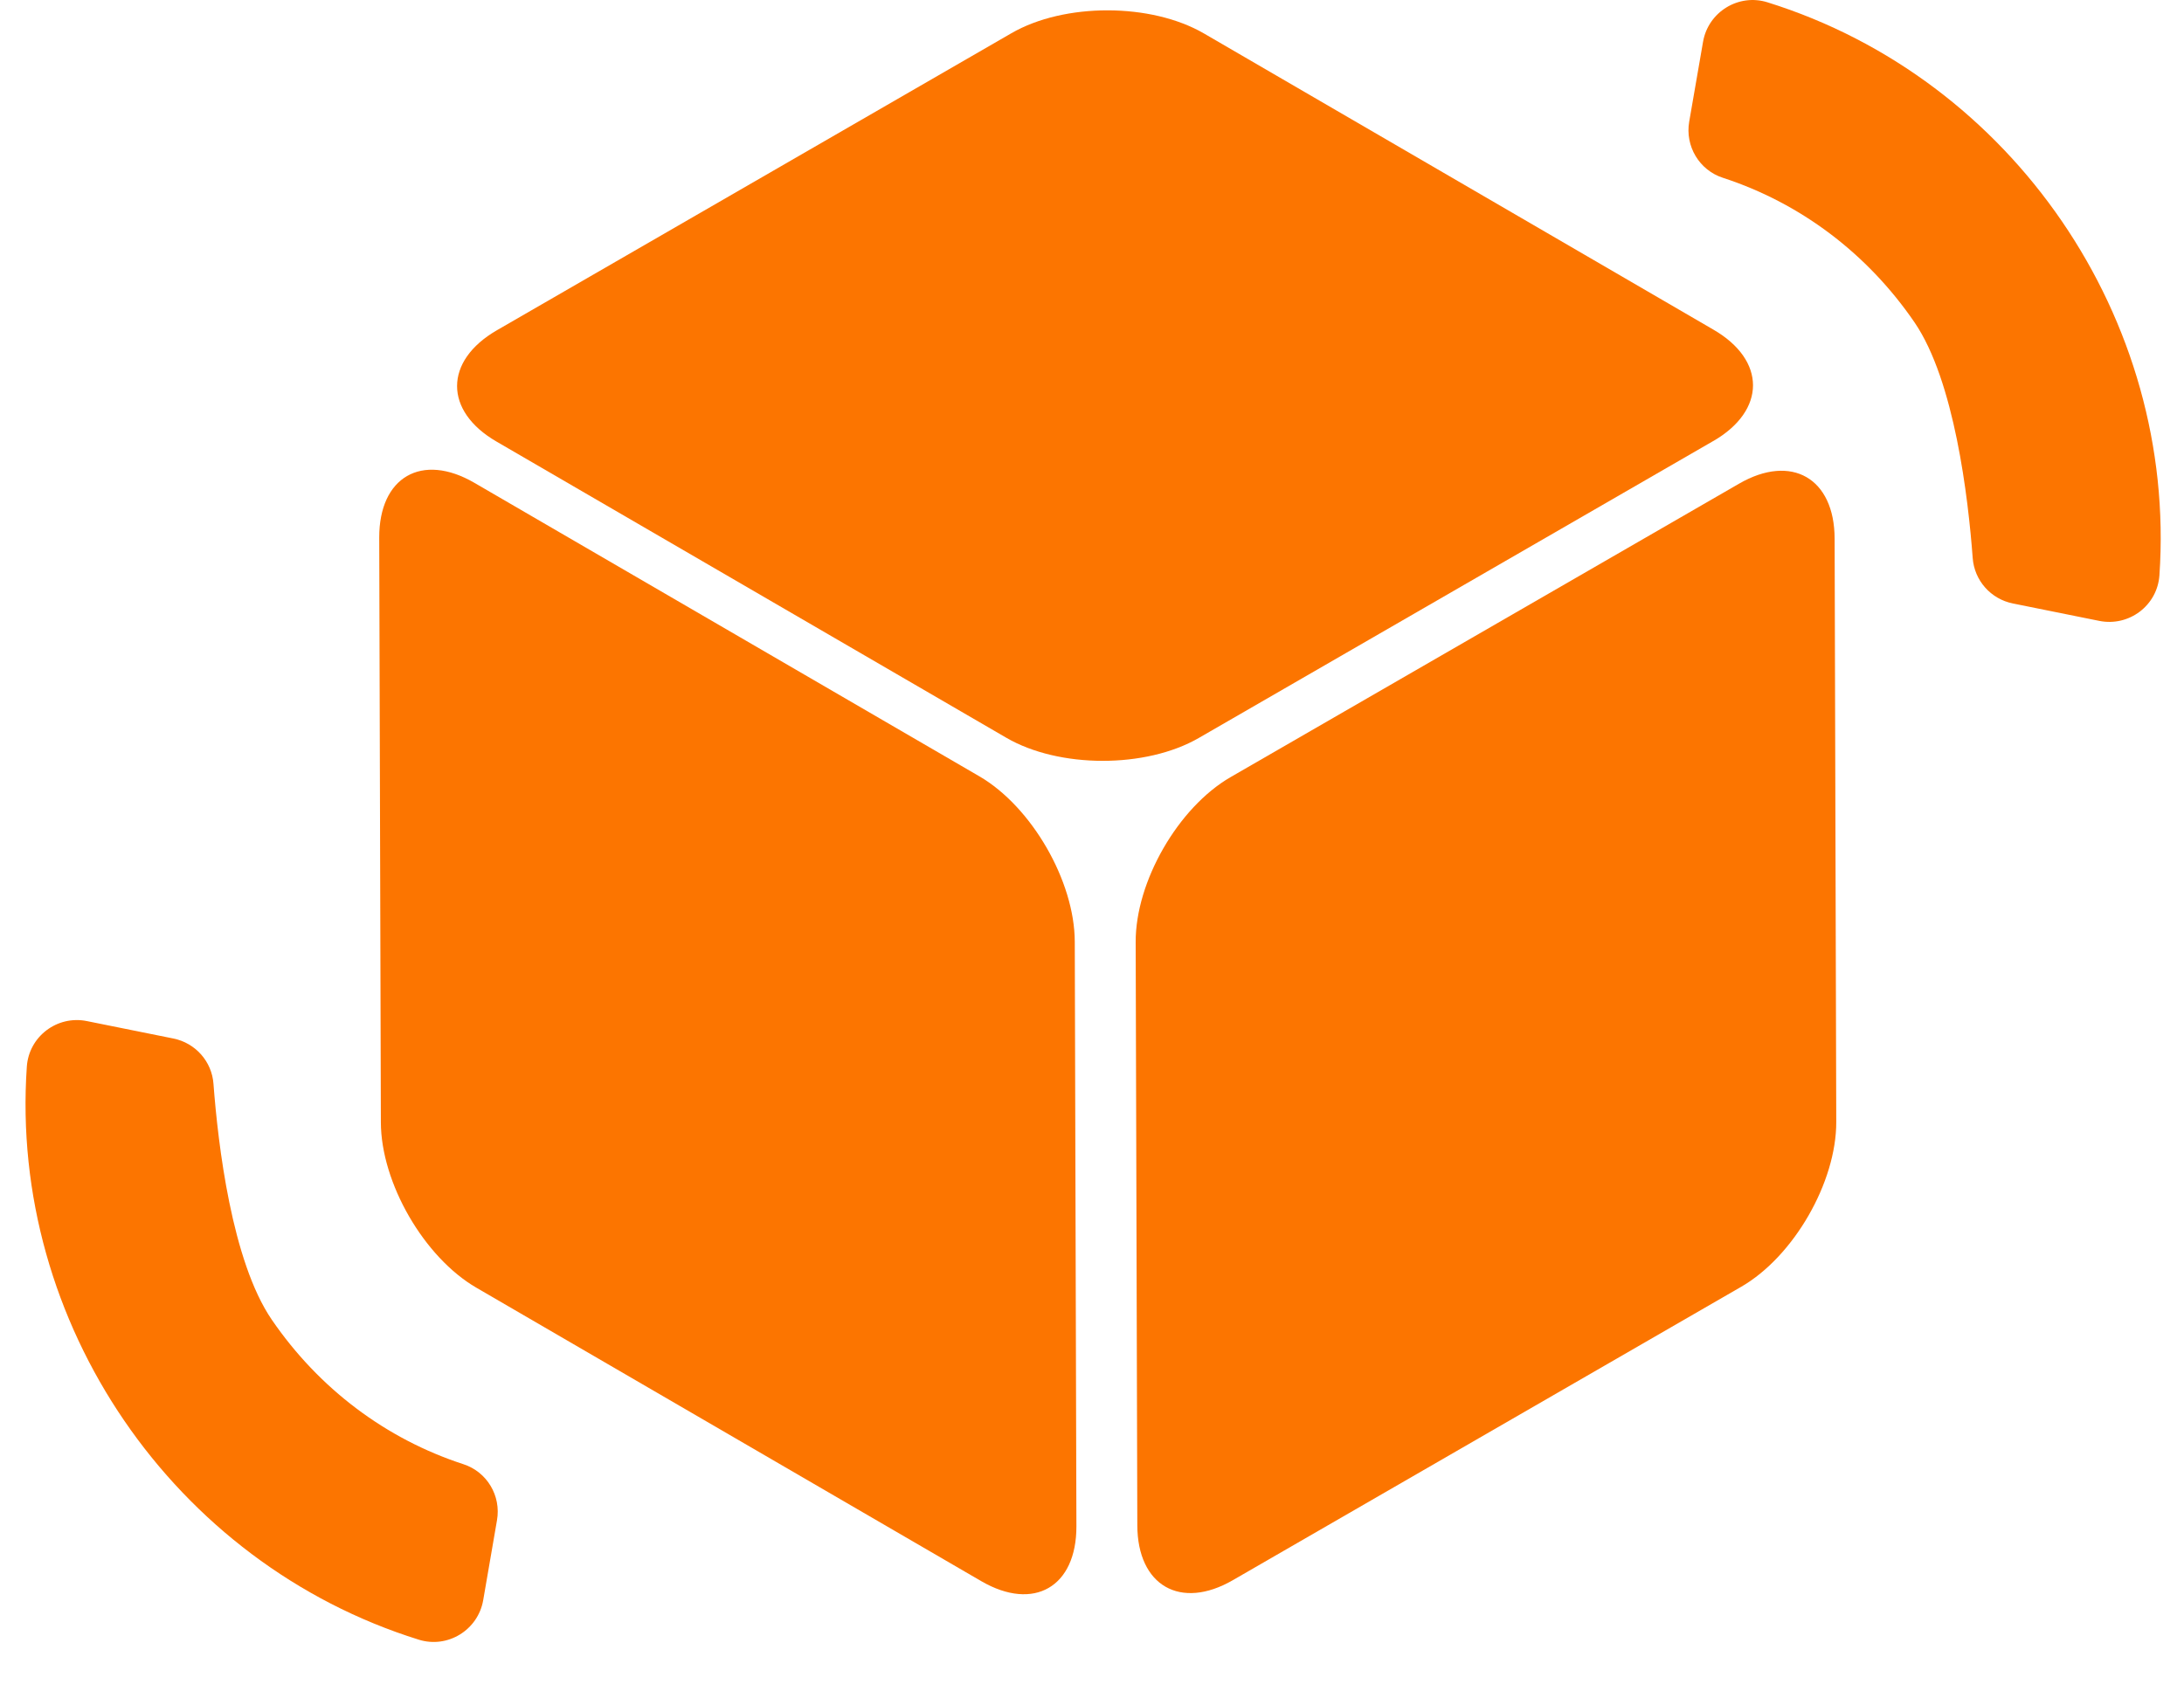
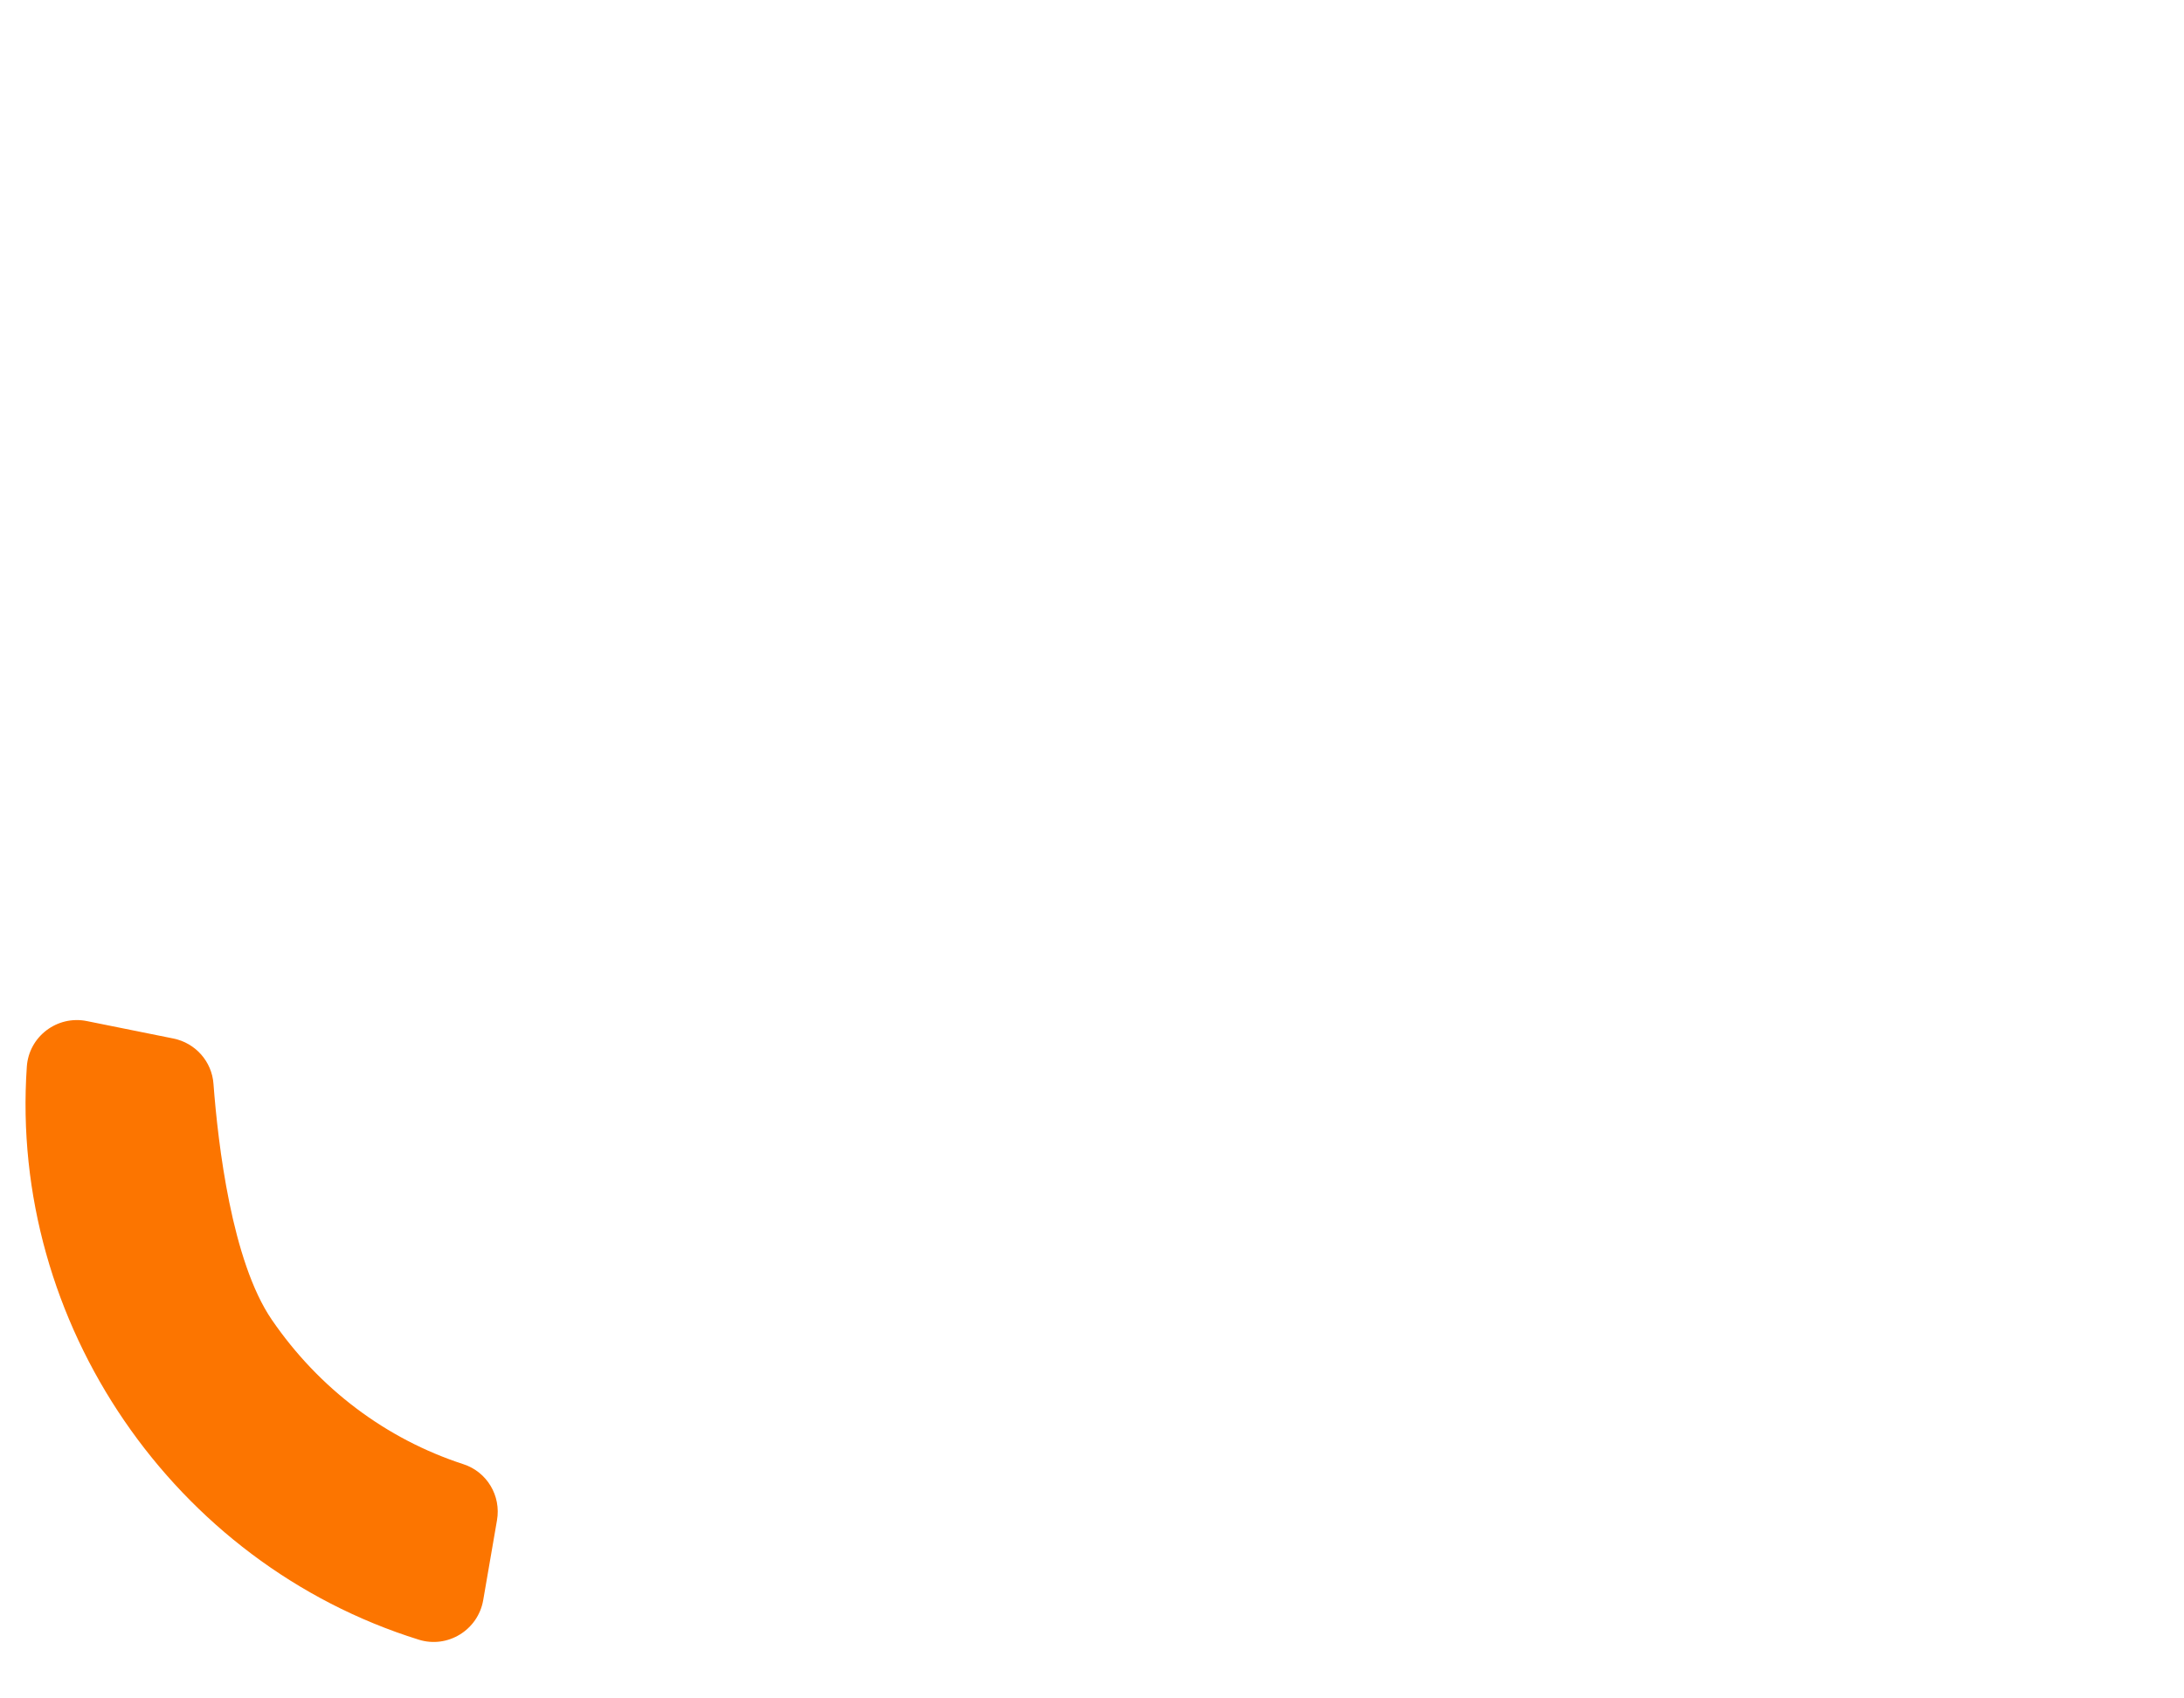
<svg xmlns="http://www.w3.org/2000/svg" width="36" height="28" viewBox="0 0 36 28" fill="none">
-   <path d="M17.716 15.526C17.714 14.526 17.004 13.297 16.139 12.796L7.818 7.959C6.953 7.457 6.249 7.864 6.251 8.864L6.278 18.502C6.28 19.501 6.99 20.73 7.855 21.231L16.176 26.068C17.041 26.57 17.745 26.163 17.743 25.163L17.716 15.526Z" fill="#FC7500" />
-   <path d="M28.24 7.272C29.113 6.767 29.115 5.939 28.242 5.434L19.846 0.552C18.974 0.045 17.544 0.043 16.671 0.548L8.19 5.445C7.317 5.95 7.315 6.778 8.188 7.282L16.586 12.162C17.457 12.669 18.887 12.671 19.761 12.166L28.242 7.27L28.24 7.272Z" fill="#FC7500" />
-   <path d="M20.284 12.812C19.421 13.311 18.716 14.534 18.72 15.532L18.747 25.145C18.749 26.142 19.459 26.55 20.322 26.051L28.703 21.213C29.566 20.714 30.272 19.491 30.268 18.493L30.241 8.88C30.239 7.883 29.529 7.475 28.666 7.974L20.284 12.812Z" fill="#FC7500" />
-   <path d="M33.18 9.949L34.603 10.236C35.094 10.335 35.562 9.982 35.595 9.483C35.884 5.259 33.175 1.298 29.134 0.038C28.658 -0.111 28.157 0.197 28.072 0.69L27.844 2.006C27.774 2.409 28.01 2.805 28.399 2.931C29.676 3.347 30.779 4.177 31.557 5.313C32.217 6.279 32.443 8.206 32.517 9.199C32.544 9.57 32.815 9.876 33.18 9.949Z" fill="#FC7500" />
  <path d="M2.857 17.121L1.433 16.834C0.943 16.734 0.475 17.088 0.442 17.587C0.152 21.811 2.861 25.772 6.903 27.032C7.379 27.181 7.88 26.873 7.965 26.38L8.192 25.064C8.263 24.66 8.027 24.265 7.638 24.139C6.361 23.723 5.258 22.893 4.48 21.757C3.82 20.791 3.594 18.864 3.519 17.87C3.493 17.5 3.221 17.194 2.857 17.121Z" fill="#FC7500" />
</svg>